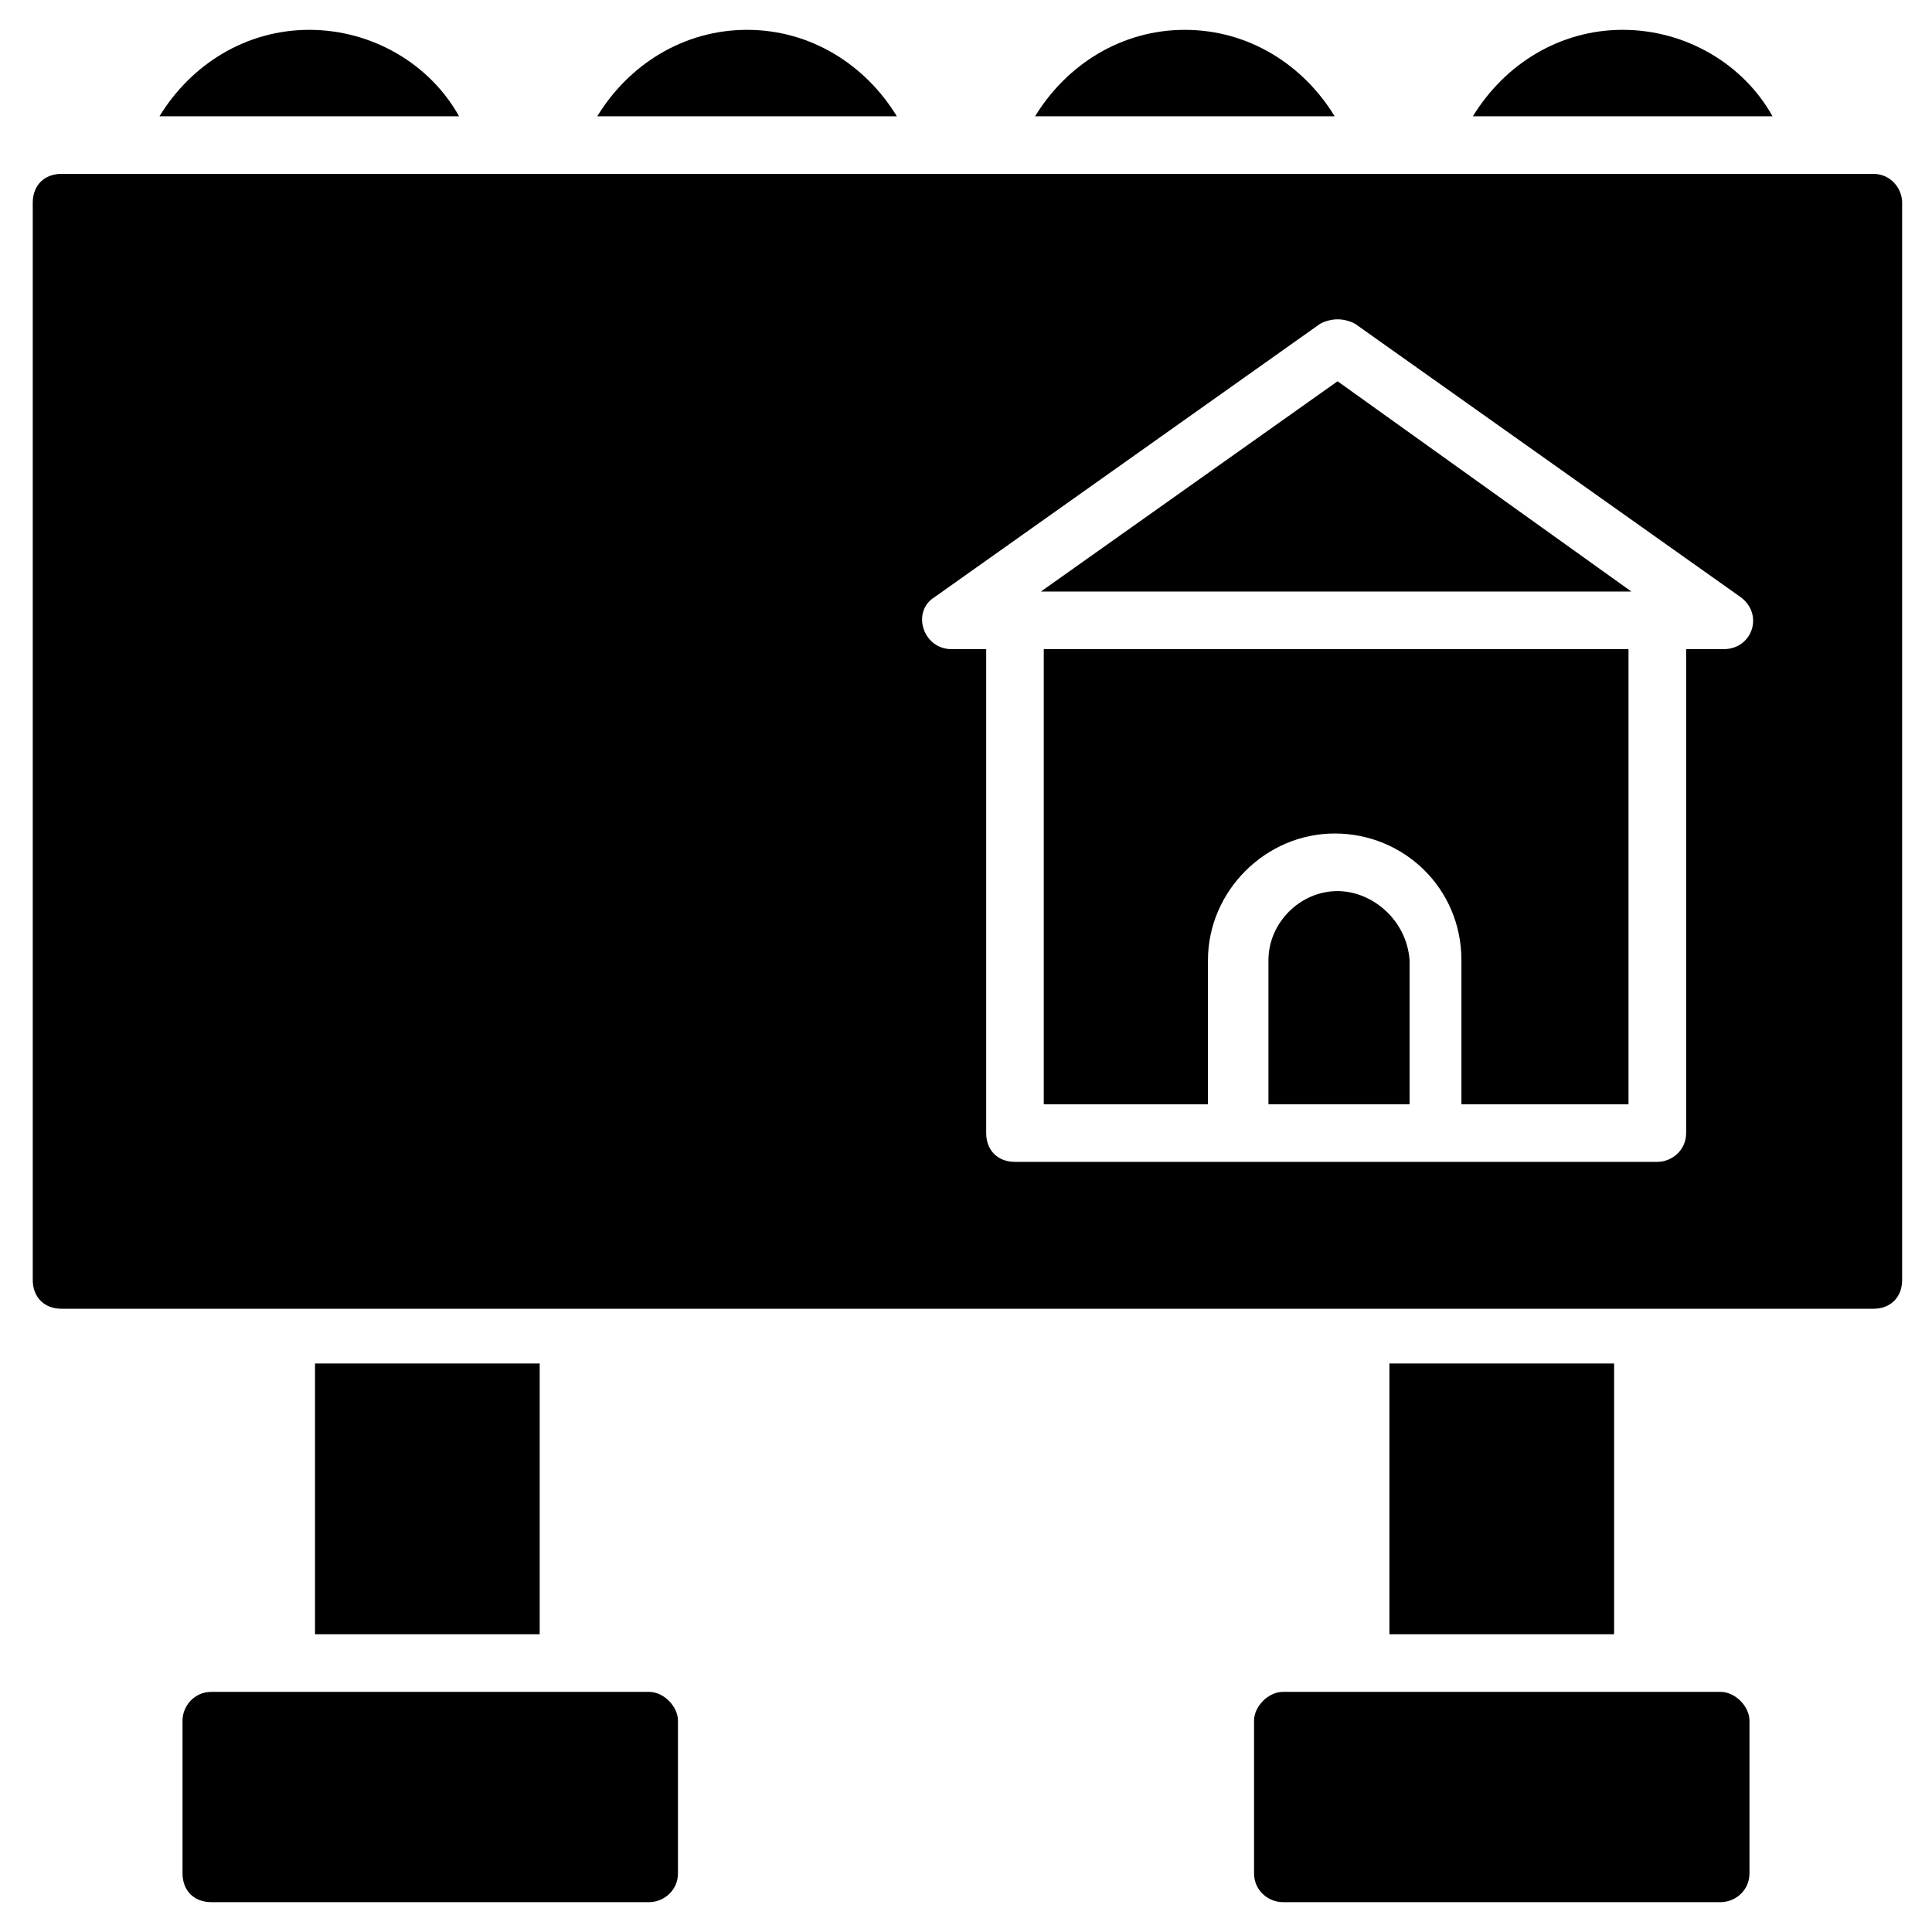
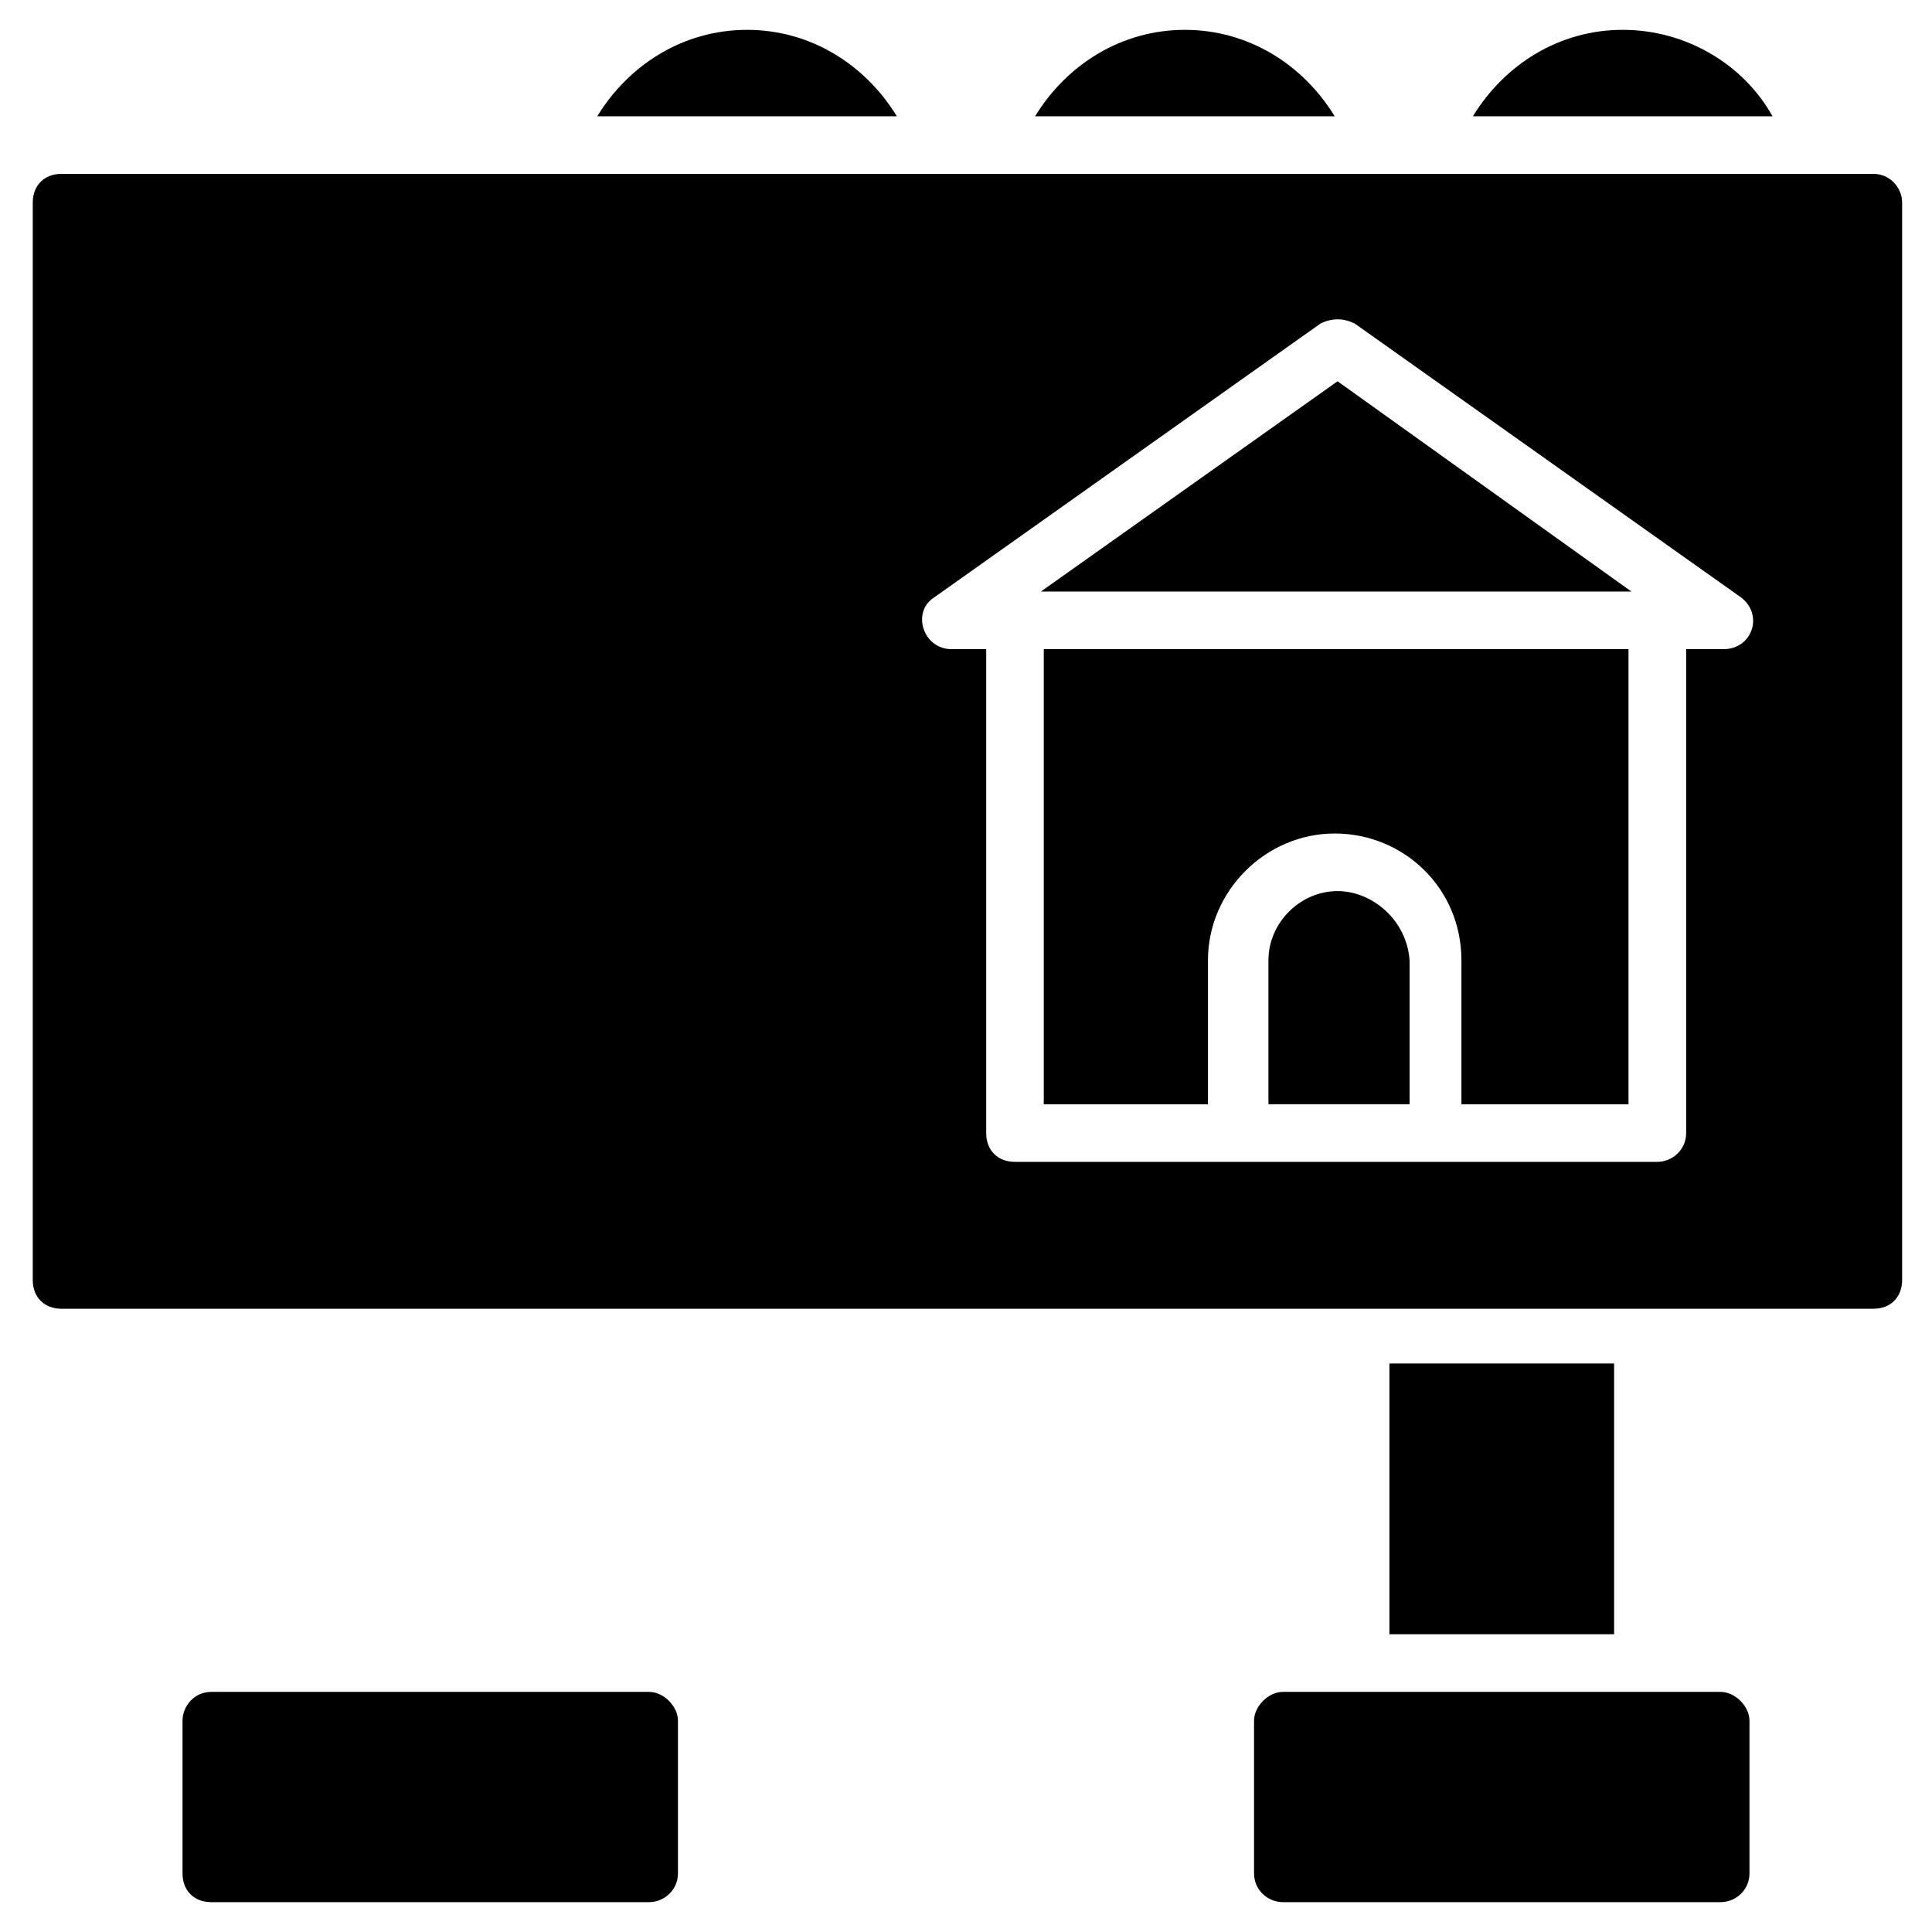
<svg xmlns="http://www.w3.org/2000/svg" fill="#000000" width="800px" height="800px" version="1.1" viewBox="144 144 512 512">
  <g>
    <path d="m152.68 197.71v285.49c0 4.582 3.055 7.633 7.633 7.633h480.14c4.582 0 7.633-3.055 7.633-7.633v-285.49c0-3.816-3.055-7.633-7.633-7.633h-480.14c-4.582 0-7.633 3.055-7.633 7.633zm238.93 104.58 102.29-72.52c3.055-1.527 6.106-1.527 9.16 0l102.29 72.52c6.106 4.582 3.055 13.742-4.582 13.742h-9.922v128.24c0 4.582-3.816 7.633-7.633 7.633h-170.23c-4.582 0-7.633-3.055-7.633-7.633v-128.24h-9.16c-7.637 0-10.688-9.926-4.582-13.742z" />
    <path d="m498.47 380.15c-9.922 0-18.32 8.398-18.32 18.32v38.168h37.402v-38.168c-0.762-10.688-9.922-18.32-19.082-18.32z" />
    <path d="m420.61 436.64h43.512v-38.168c0-18.32 15.266-33.586 33.586-33.586 18.32 0 33.586 14.504 33.586 33.586v38.168h44.277v-120.61h-154.96z" />
    <path d="m498.47 245.04-78.625 55.723h156.49z" />
    <path d="m341.98 151.91c-16.793 0-31.297 9.16-39.695 22.902h79.387c-8.395-13.742-22.898-22.902-39.691-22.902z" />
    <path d="m458.01 151.91c-16.793 0-31.297 9.16-39.695 22.902h79.387c-8.395-13.742-22.898-22.902-39.691-22.902z" />
    <path d="m613.73 174.81c-7.633-13.742-22.902-22.902-39.695-22.902-16.793 0-31.297 9.16-39.695 22.902z" />
-     <path d="m225.96 151.91c-16.797 0-31.301 9.16-39.695 22.902h79.387c-7.633-13.742-22.898-22.902-39.691-22.902z" />
-     <path d="m227.48 505.34h59.543v71.754h-59.543z" />
    <path d="m512.21 505.34h59.543v71.754h-59.543z" />
    <path d="m192.37 600v40.457c0 4.582 3.055 7.633 7.633 7.633h116.03c3.816 0 7.633-3.055 7.633-7.633v-40.457c0-3.816-3.816-7.633-7.633-7.633h-116.03c-4.578 0-7.633 3.816-7.633 7.633z" />
    <path d="m607.63 600c0-3.816-3.816-7.633-7.633-7.633h-116.03c-3.816 0-7.633 3.816-7.633 7.633v40.457c0 4.582 3.816 7.633 7.633 7.633h116.03c3.816 0 7.633-3.055 7.633-7.633z" />
  </g>
</svg>